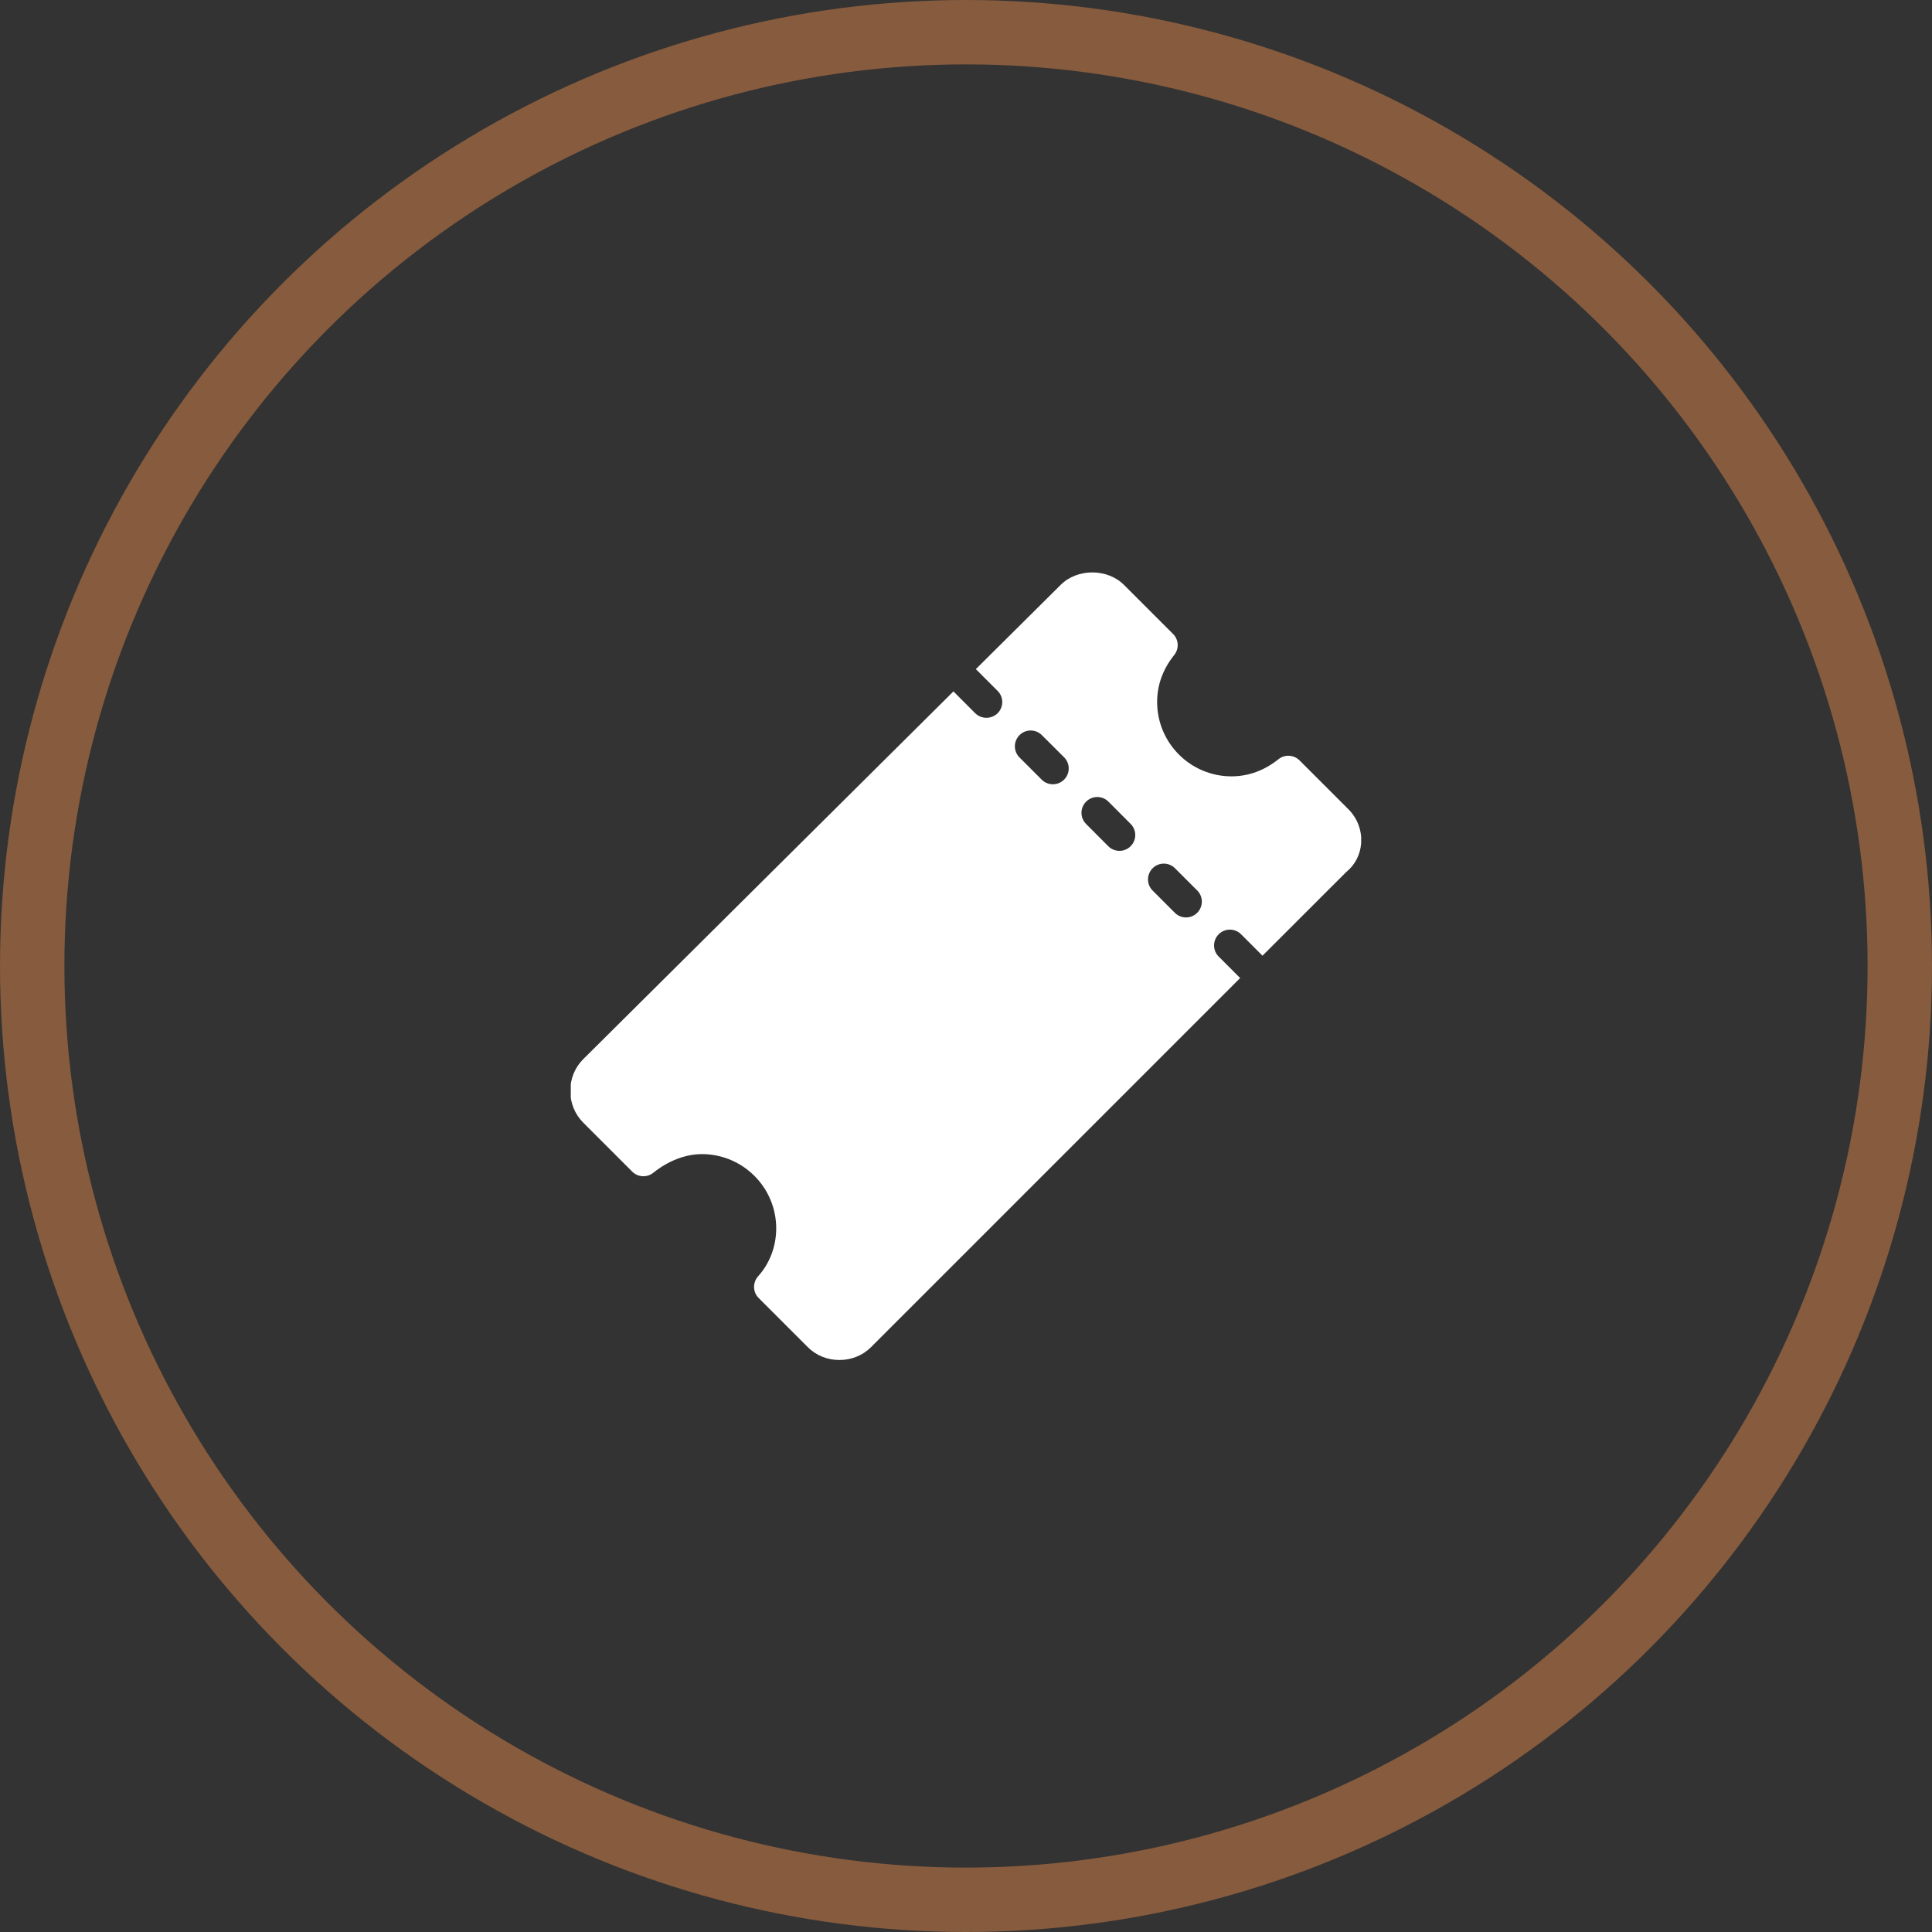
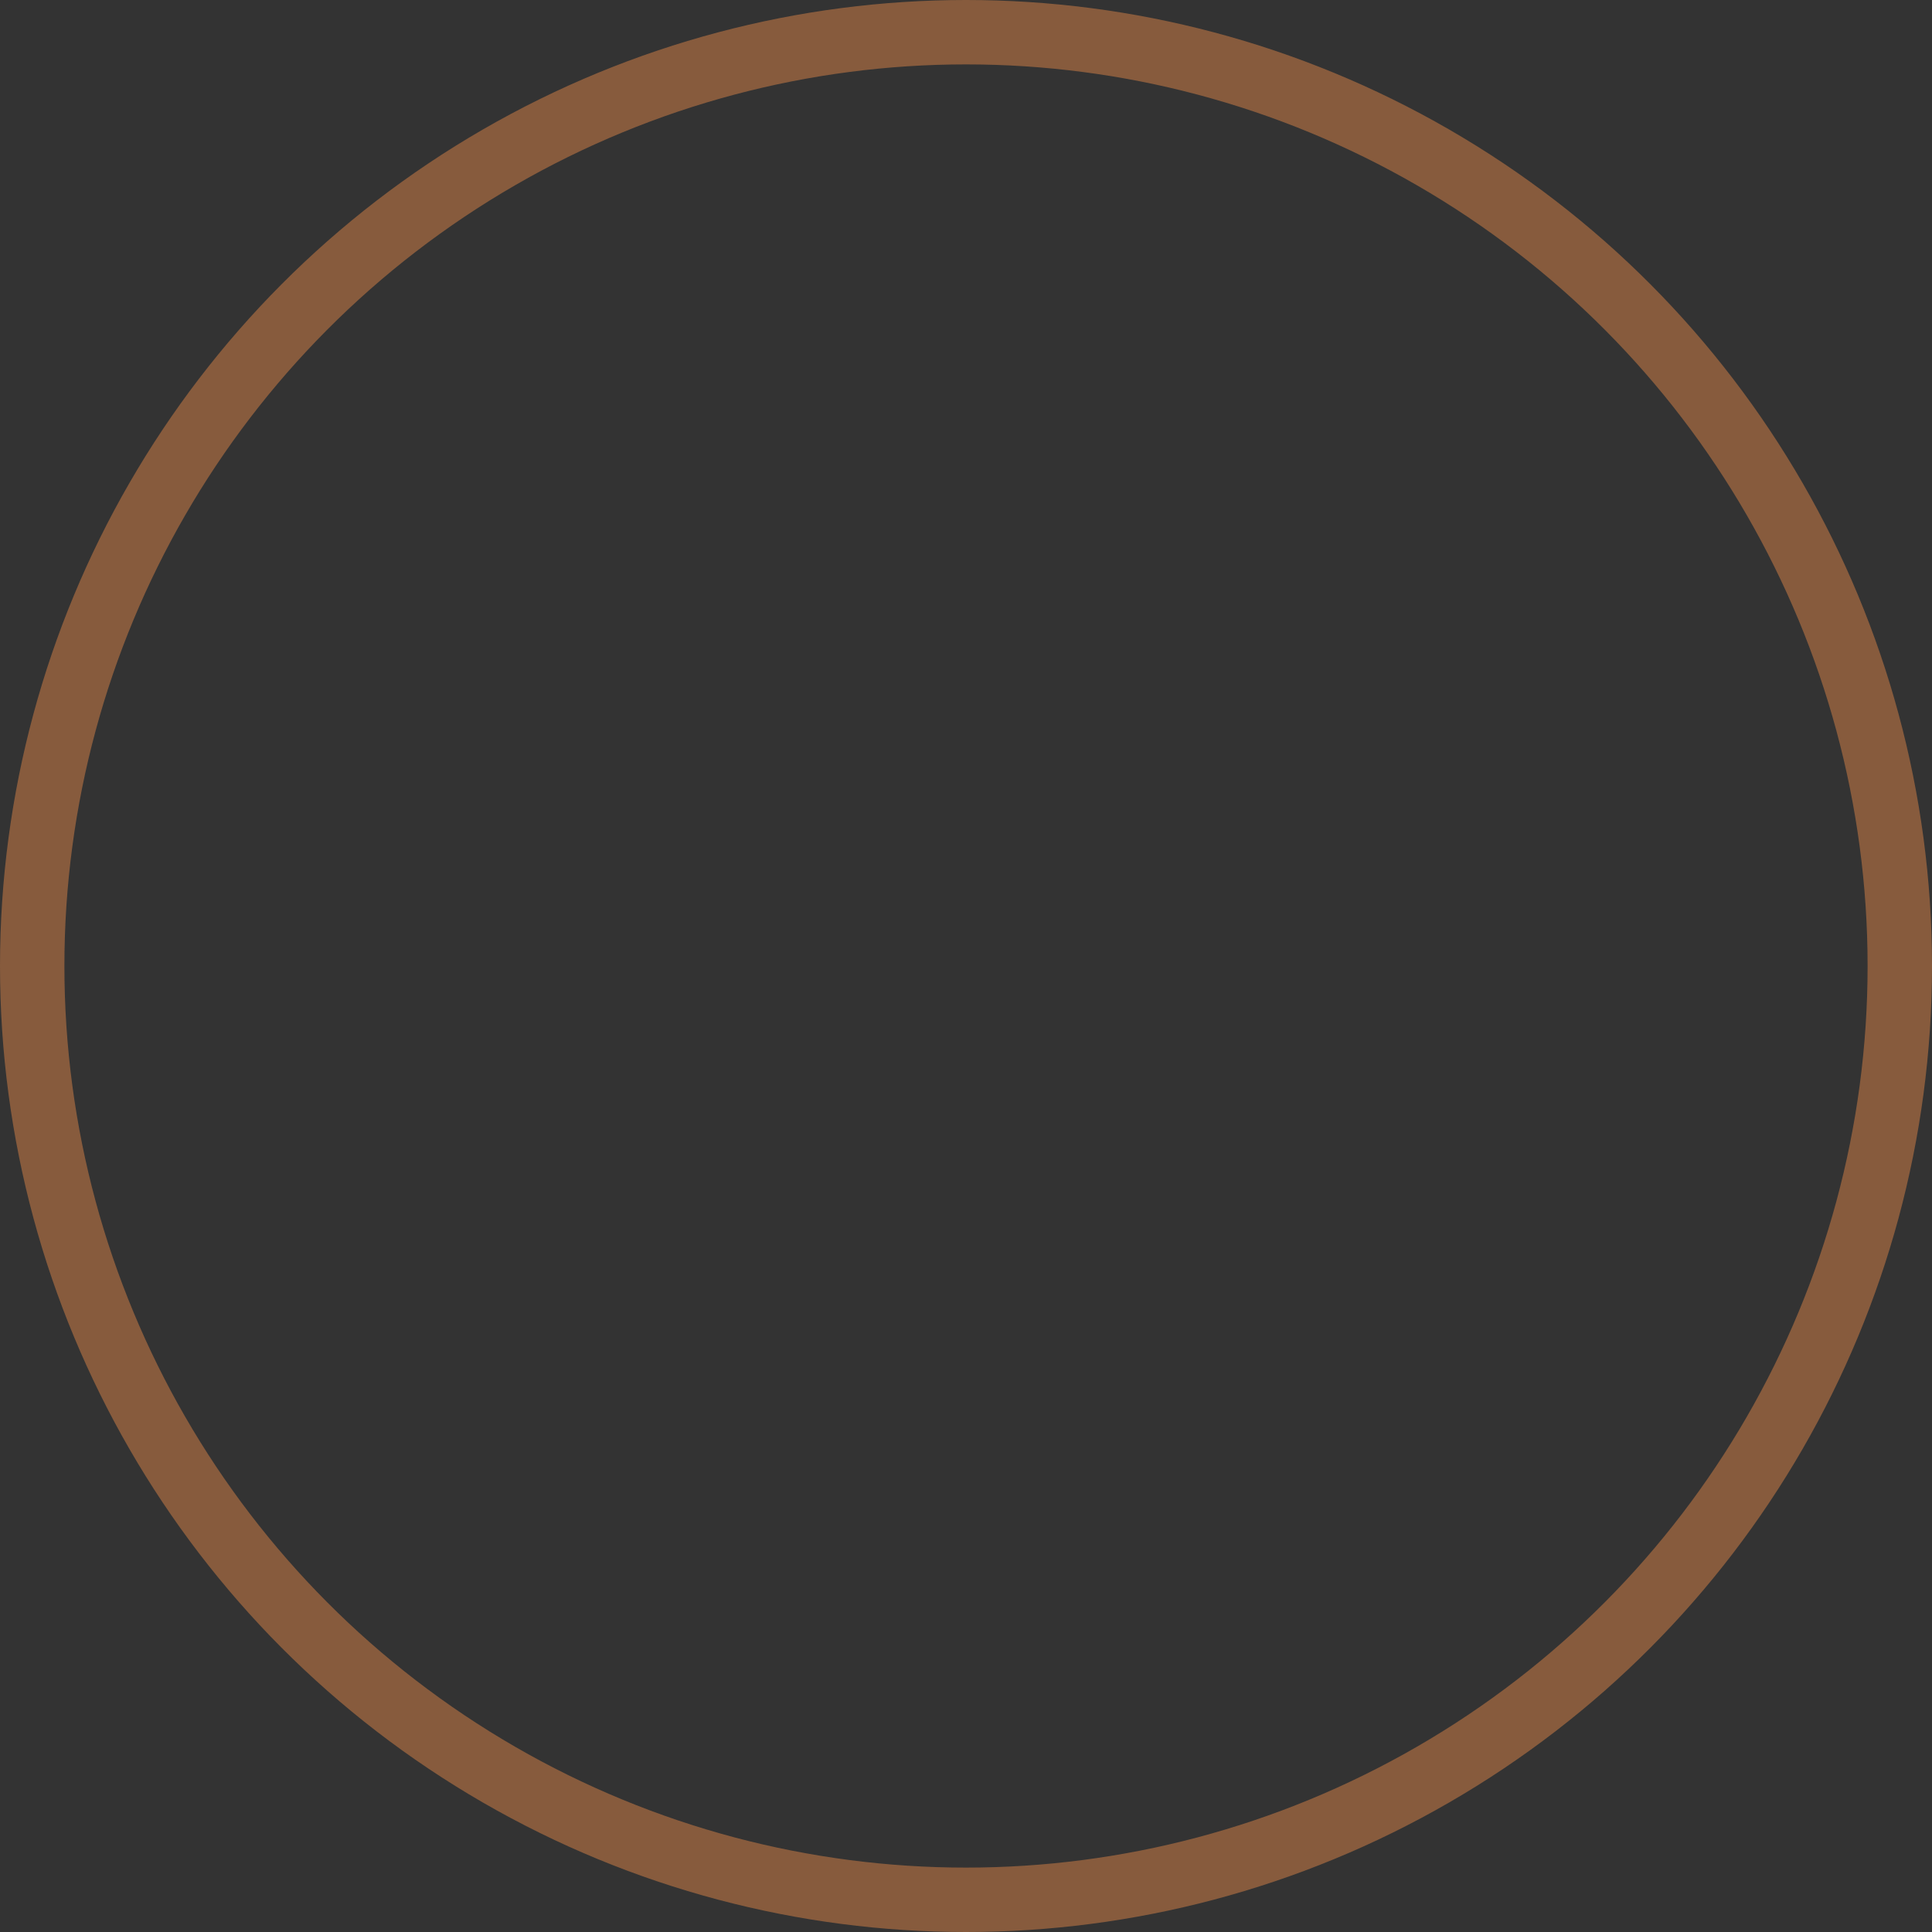
<svg xmlns="http://www.w3.org/2000/svg" width="30" height="30" viewBox="0 0 30 30" fill="none">
  <rect x="0" y="0" width="30" height="30" fill="#333333" stroke="none" />
  <circle cx="15" cy="15" r="14.5" stroke="#875B3D" />
  <g clip-path="url(#clip0_42_4753)">
    <path d="M20.94 12.568L20.179 11.807C20.09 11.719 19.949 11.711 19.852 11.789C19.632 11.965 19.386 12.055 19.122 12.055C18.485 12.055 17.968 11.537 17.968 10.901C17.968 10.636 18.057 10.391 18.233 10.171C18.312 10.073 18.304 9.932 18.215 9.844L17.454 9.083C17.195 8.824 16.727 8.824 16.47 9.082L15.153 10.39L15.491 10.728C15.587 10.824 15.587 10.979 15.491 11.075C15.443 11.122 15.38 11.146 15.317 11.146C15.254 11.146 15.191 11.122 15.143 11.075L14.805 10.736L9.056 16.447C8.927 16.576 8.855 16.751 8.855 16.939C8.855 17.128 8.927 17.302 9.056 17.432L9.817 18.193C9.906 18.281 10.046 18.289 10.144 18.211C10.377 18.024 10.646 17.921 10.899 17.921C11.535 17.921 12.053 18.438 12.053 19.074C12.053 19.353 11.953 19.617 11.772 19.818C11.685 19.916 11.688 20.064 11.781 20.156L12.542 20.917C12.671 21.047 12.846 21.118 13.034 21.118C13.223 21.118 13.397 21.047 13.527 20.917L19.257 15.187L18.924 14.854C18.828 14.759 18.828 14.603 18.924 14.507C19.02 14.411 19.175 14.411 19.271 14.507L19.604 14.84L20.905 13.54C21.04 13.432 21.123 13.27 21.136 13.094C21.15 12.898 21.078 12.707 20.94 12.568ZM16.523 12.106C16.475 12.154 16.412 12.178 16.349 12.178C16.286 12.178 16.223 12.154 16.175 12.106L15.831 11.762C15.735 11.666 15.735 11.511 15.831 11.415C15.927 11.319 16.082 11.319 16.178 11.415L16.523 11.759C16.619 11.855 16.619 12.01 16.523 12.106ZM17.556 13.14C17.508 13.188 17.445 13.212 17.383 13.212C17.32 13.212 17.257 13.188 17.209 13.14L16.865 12.795C16.769 12.699 16.769 12.544 16.865 12.448C16.961 12.352 17.116 12.352 17.212 12.448L17.556 12.793C17.652 12.889 17.652 13.044 17.556 13.14ZM18.59 14.174C18.542 14.222 18.479 14.246 18.416 14.246C18.354 14.246 18.291 14.222 18.243 14.174L17.898 13.829C17.802 13.733 17.802 13.578 17.898 13.482C17.994 13.386 18.149 13.386 18.245 13.482L18.59 13.827C18.686 13.922 18.686 14.078 18.59 14.174Z" fill="white" />
  </g>
  <defs>
    <clipPath id="clip0_42_4753">
-       <rect width="12.273" height="12.273" fill="white" transform="translate(8.863 8.863)" />
-     </clipPath>
+       </clipPath>
  </defs>
</svg>